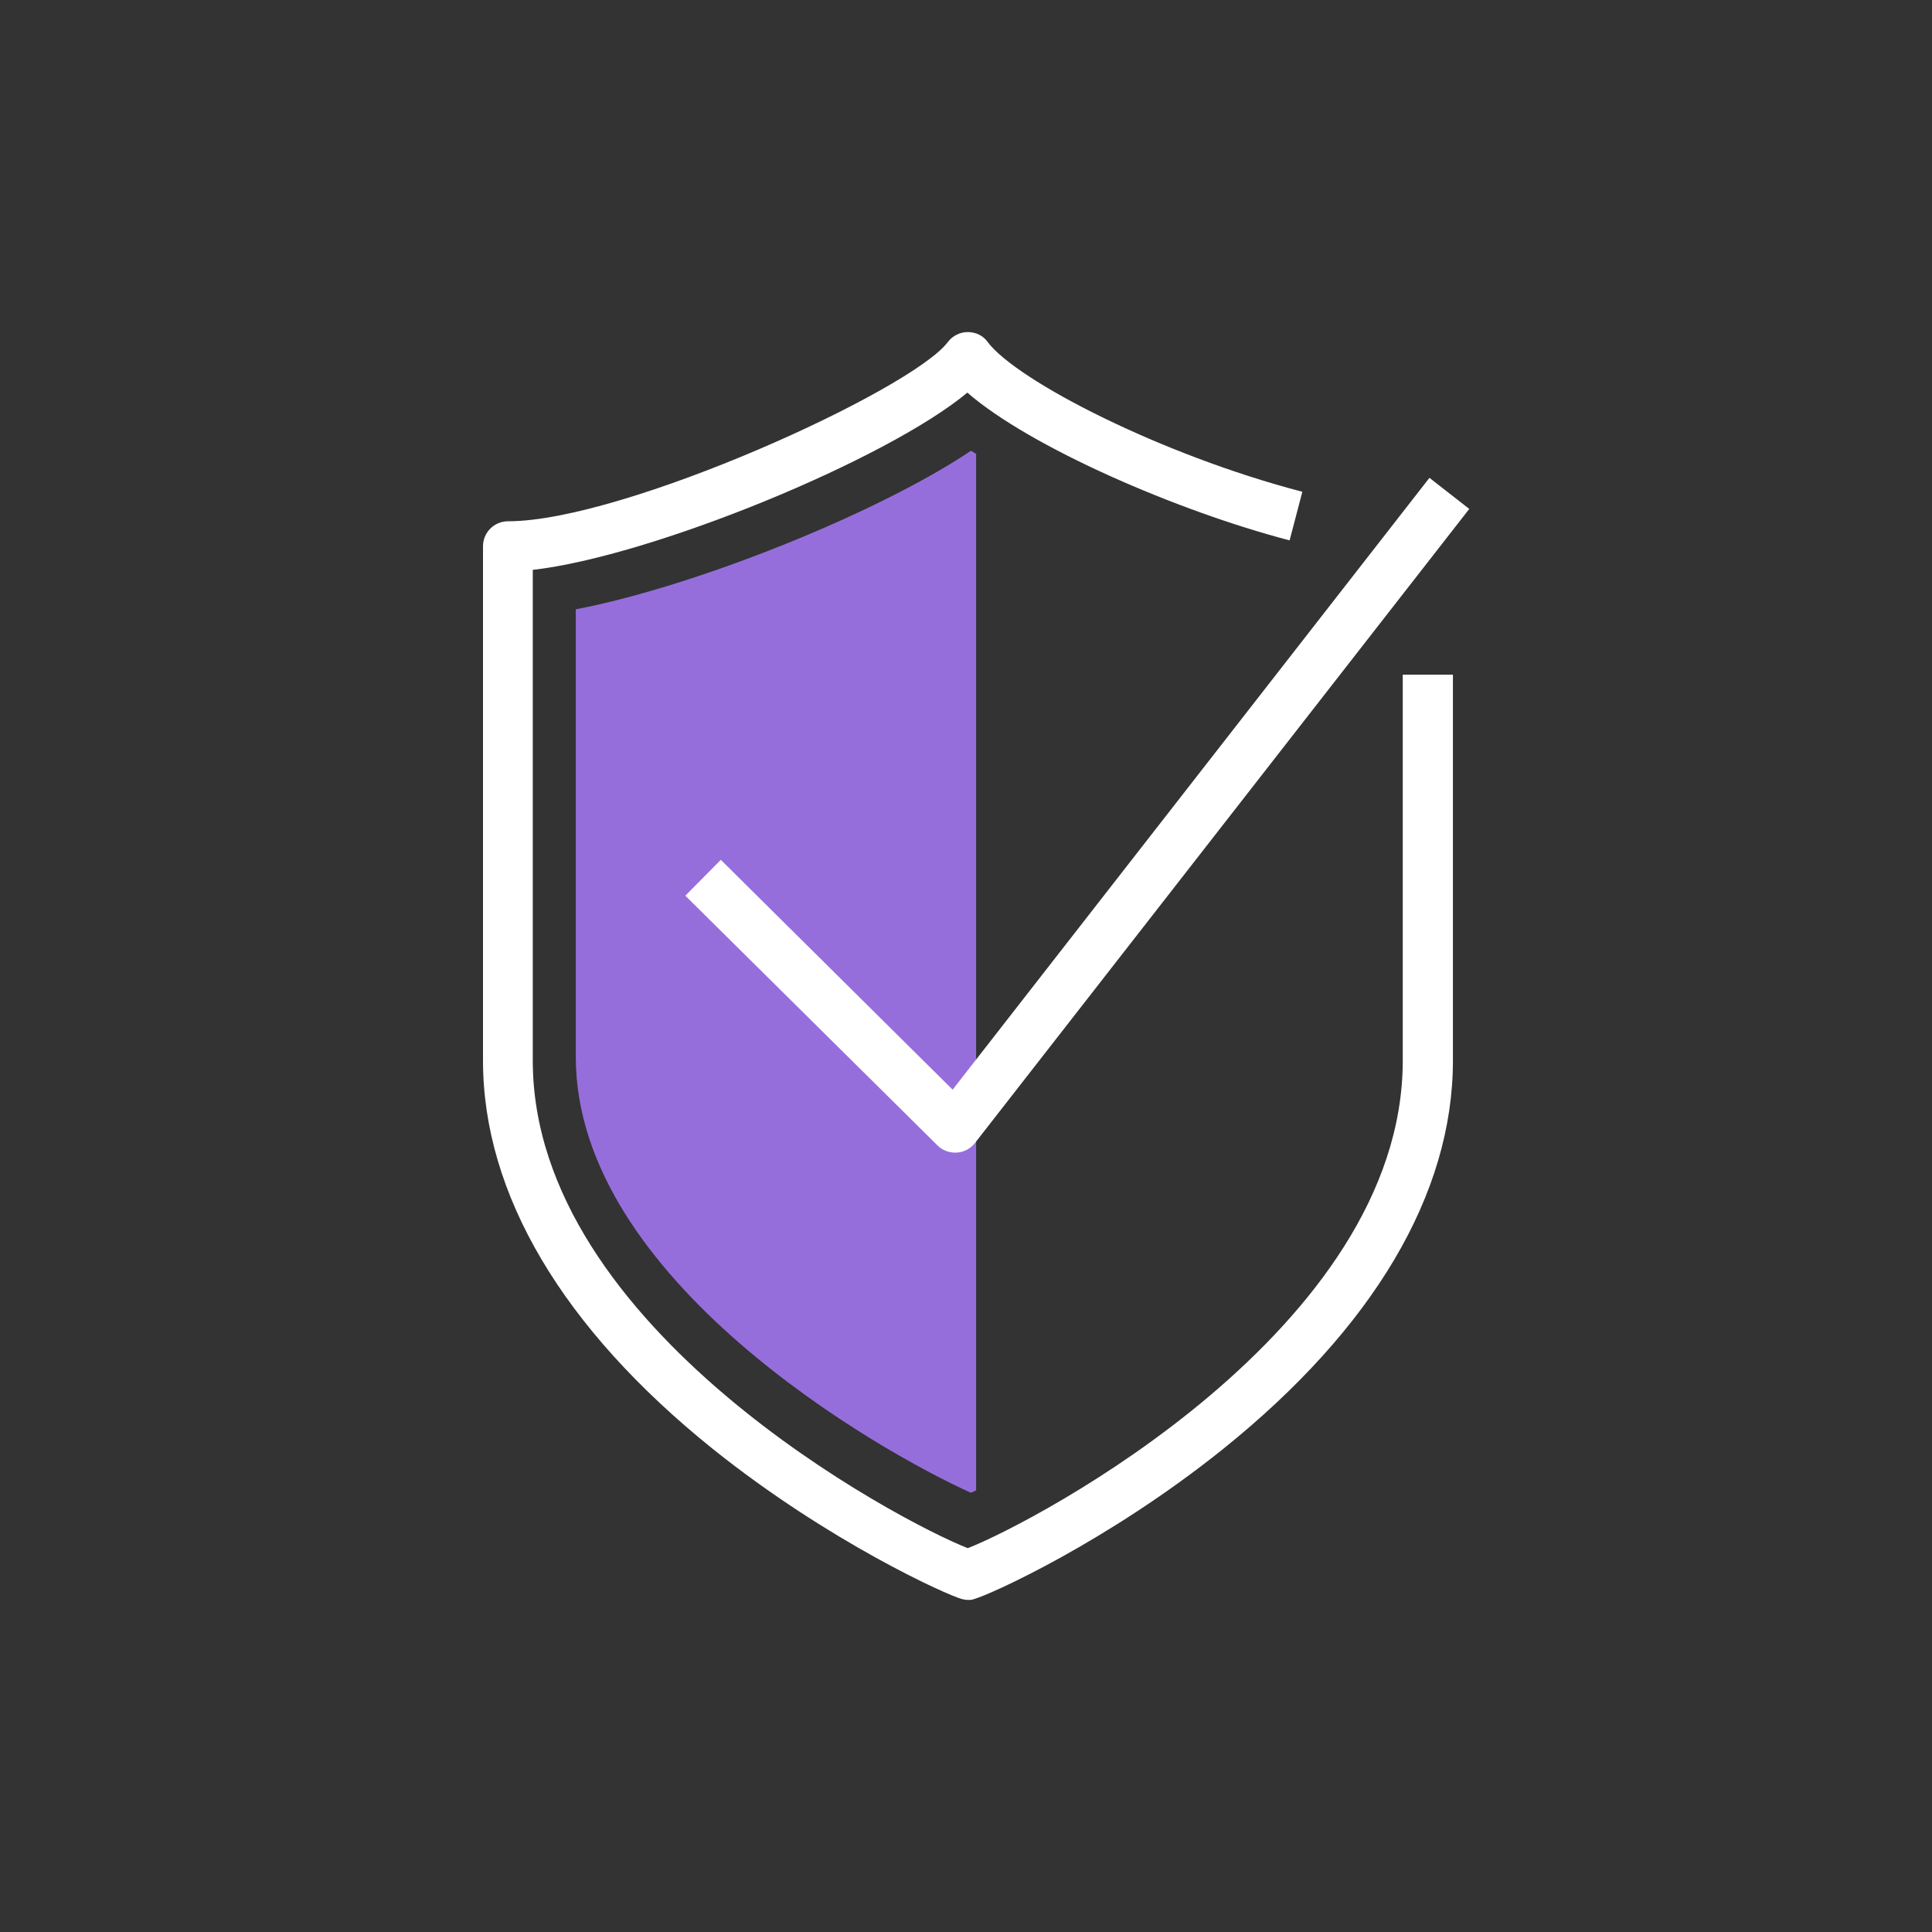
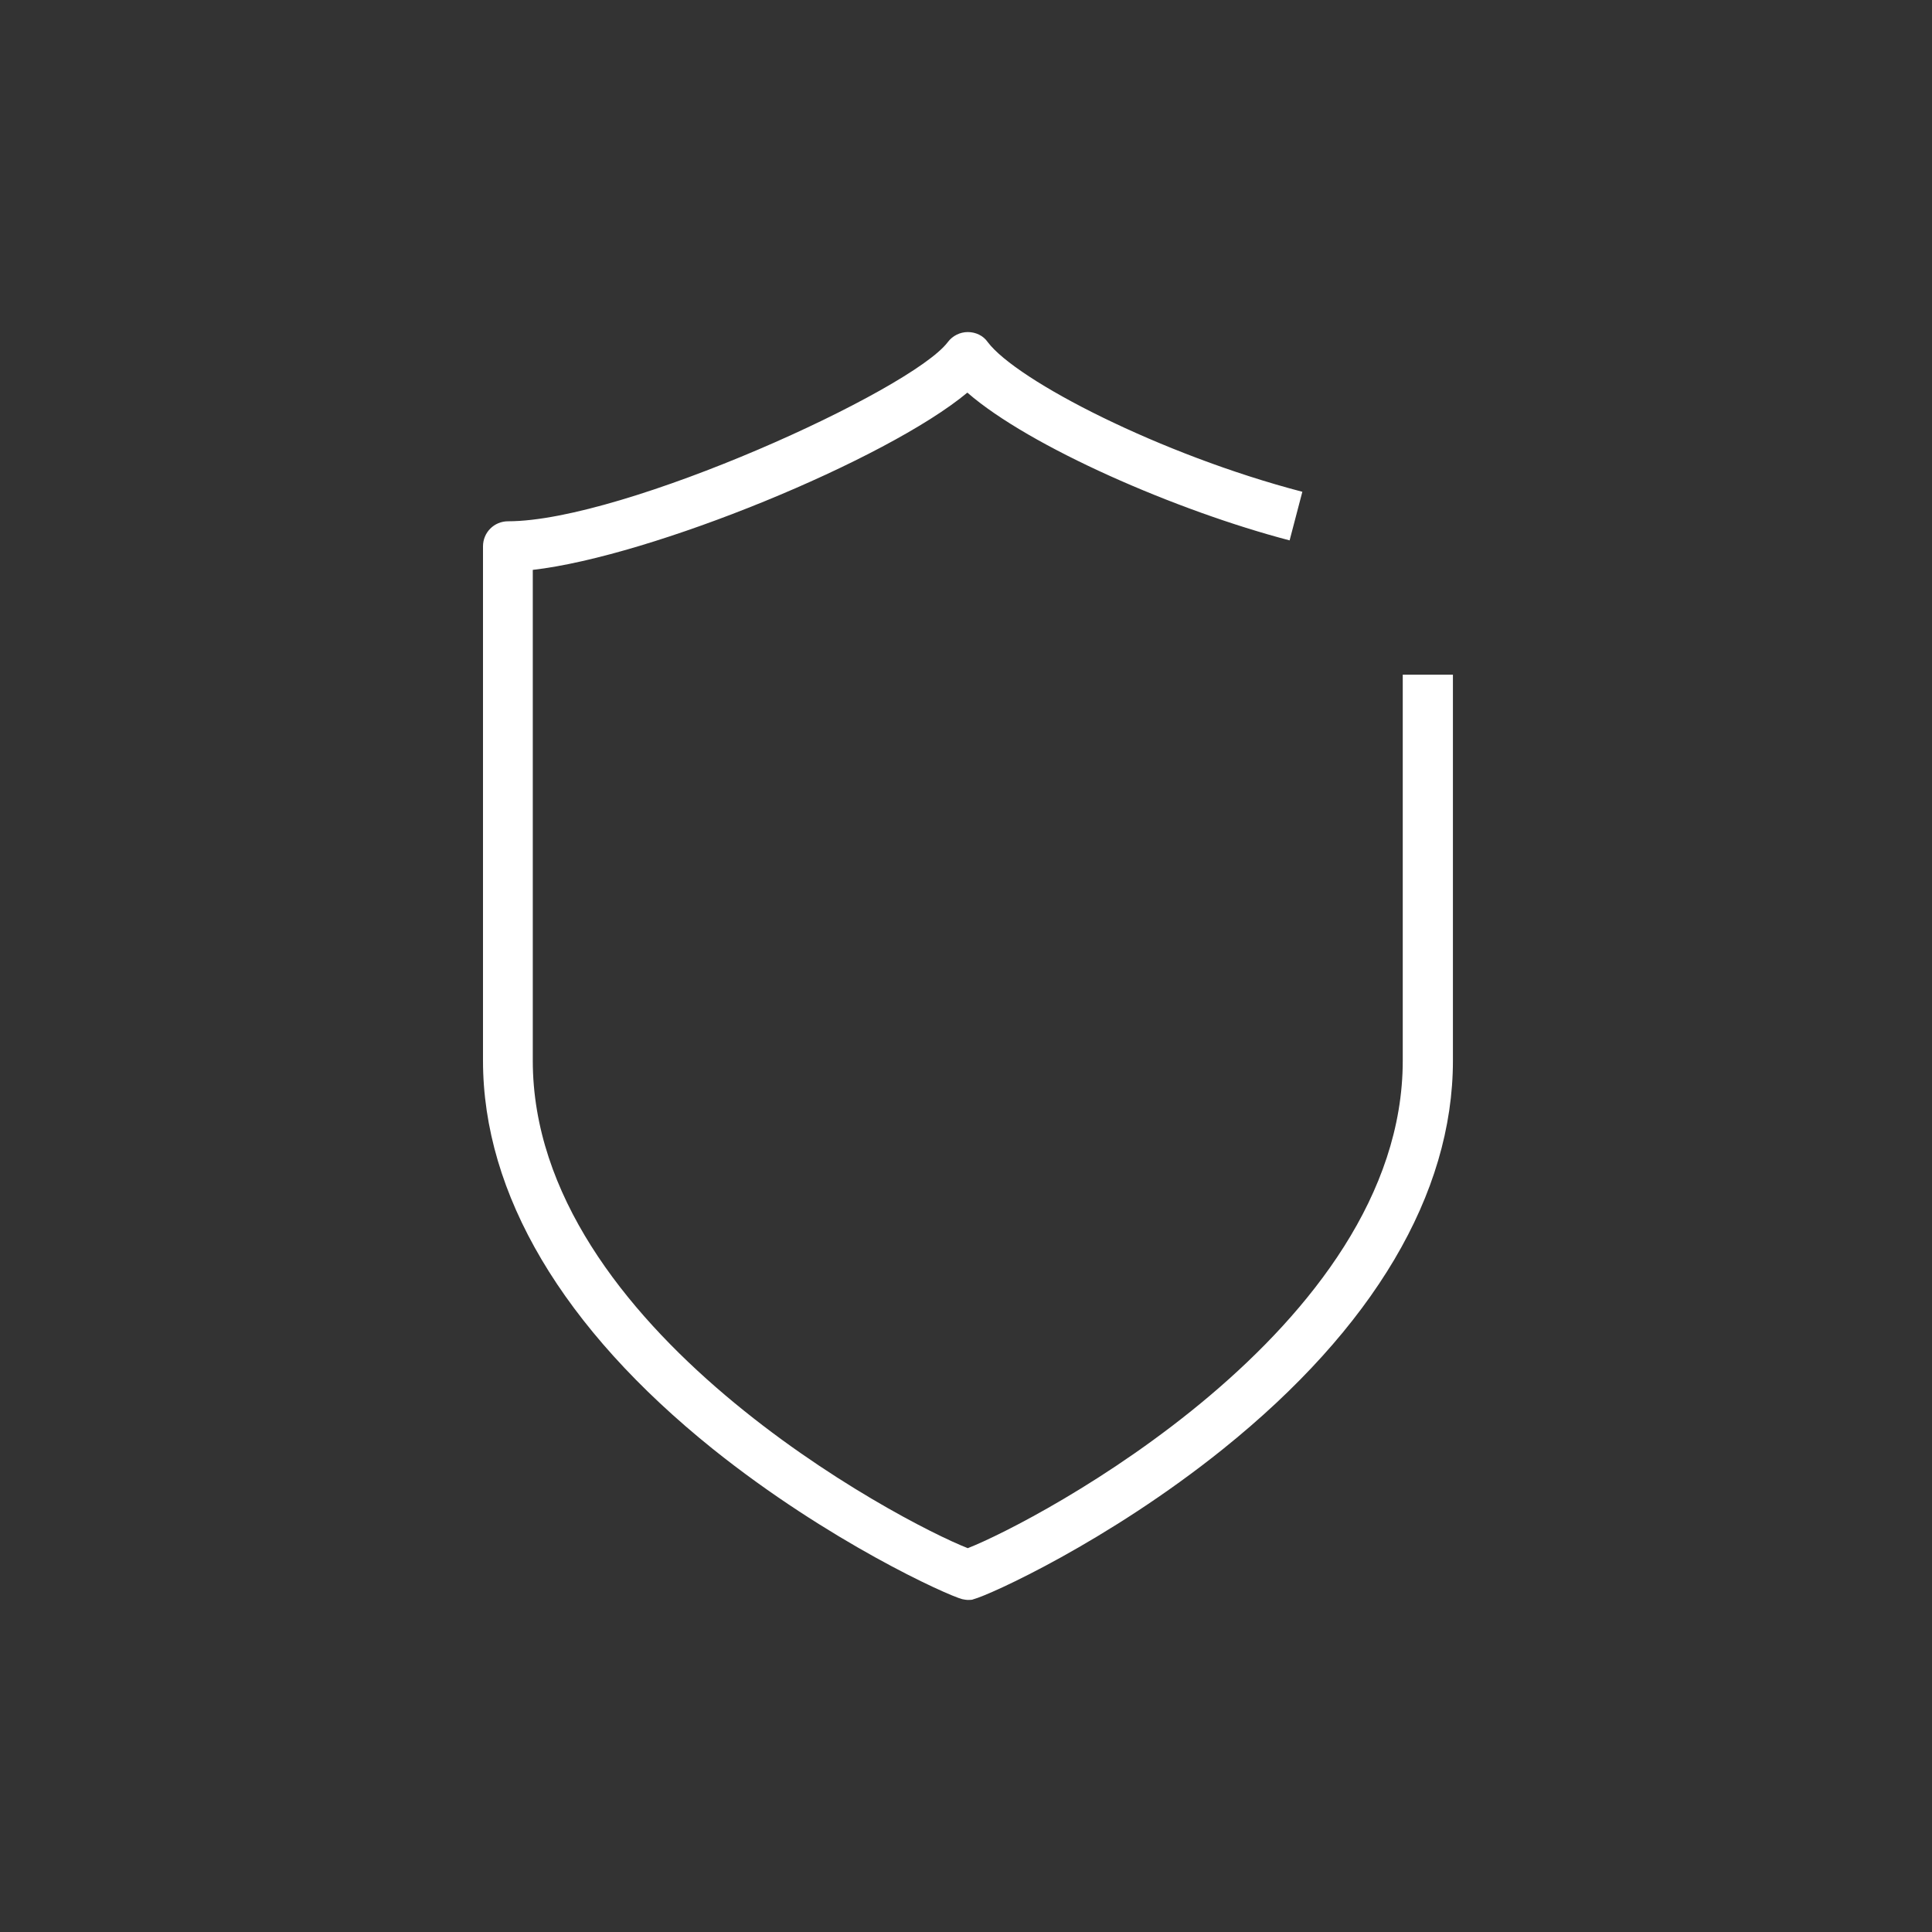
<svg xmlns="http://www.w3.org/2000/svg" width="64" height="64" viewBox="0 0 64 64" fill="none">
  <rect x="0" y="0" width="64" height="64" fill="#333333" stroke="none" />
-   <path d="M32.335 15.038C32.283 14.998 32.217 14.959 32.164 14.932C29.103 16.991 23.02 19.432 19.074 20.184V35.015C19.074 42.378 29.142 48.091 32.164 49.45C32.217 49.424 32.283 49.398 32.335 49.371V15.038Z" fill="#966EDC" />
  <path d="M32.072 53C32.006 53 31.94 52.987 31.874 52.974C31.372 52.842 27.453 51.074 23.614 47.999C18.639 44.001 16 39.554 16 35.134V18.099C16 17.637 16.369 17.268 16.831 17.268C20.671 17.268 30.198 12.927 31.399 11.33C31.557 11.119 31.808 11 32.059 11C32.322 11 32.573 11.119 32.718 11.33C33.681 12.61 38.445 15.064 43.142 16.291L42.72 17.901C38.986 16.925 34.104 14.8 32.045 13.006C29.367 15.236 21.581 18.429 17.649 18.878V35.134C17.649 44.014 29.828 50.414 32.059 51.285C34.262 50.427 46.468 44.027 46.468 35.134V22.348H48.13V35.134C48.13 39.554 45.491 44.001 40.517 47.999C36.69 51.074 32.771 52.842 32.256 52.974C32.204 53 32.138 53 32.072 53Z" fill="white" />
-   <path d="M31.636 38.182C31.412 38.182 31.201 38.09 31.056 37.944L22.703 29.671L23.878 28.483L31.557 36.097L47.352 15.829L48.671 16.859L32.296 37.865C32.151 38.05 31.927 38.169 31.689 38.182C31.676 38.182 31.649 38.182 31.636 38.182Z" fill="white" />
</svg>